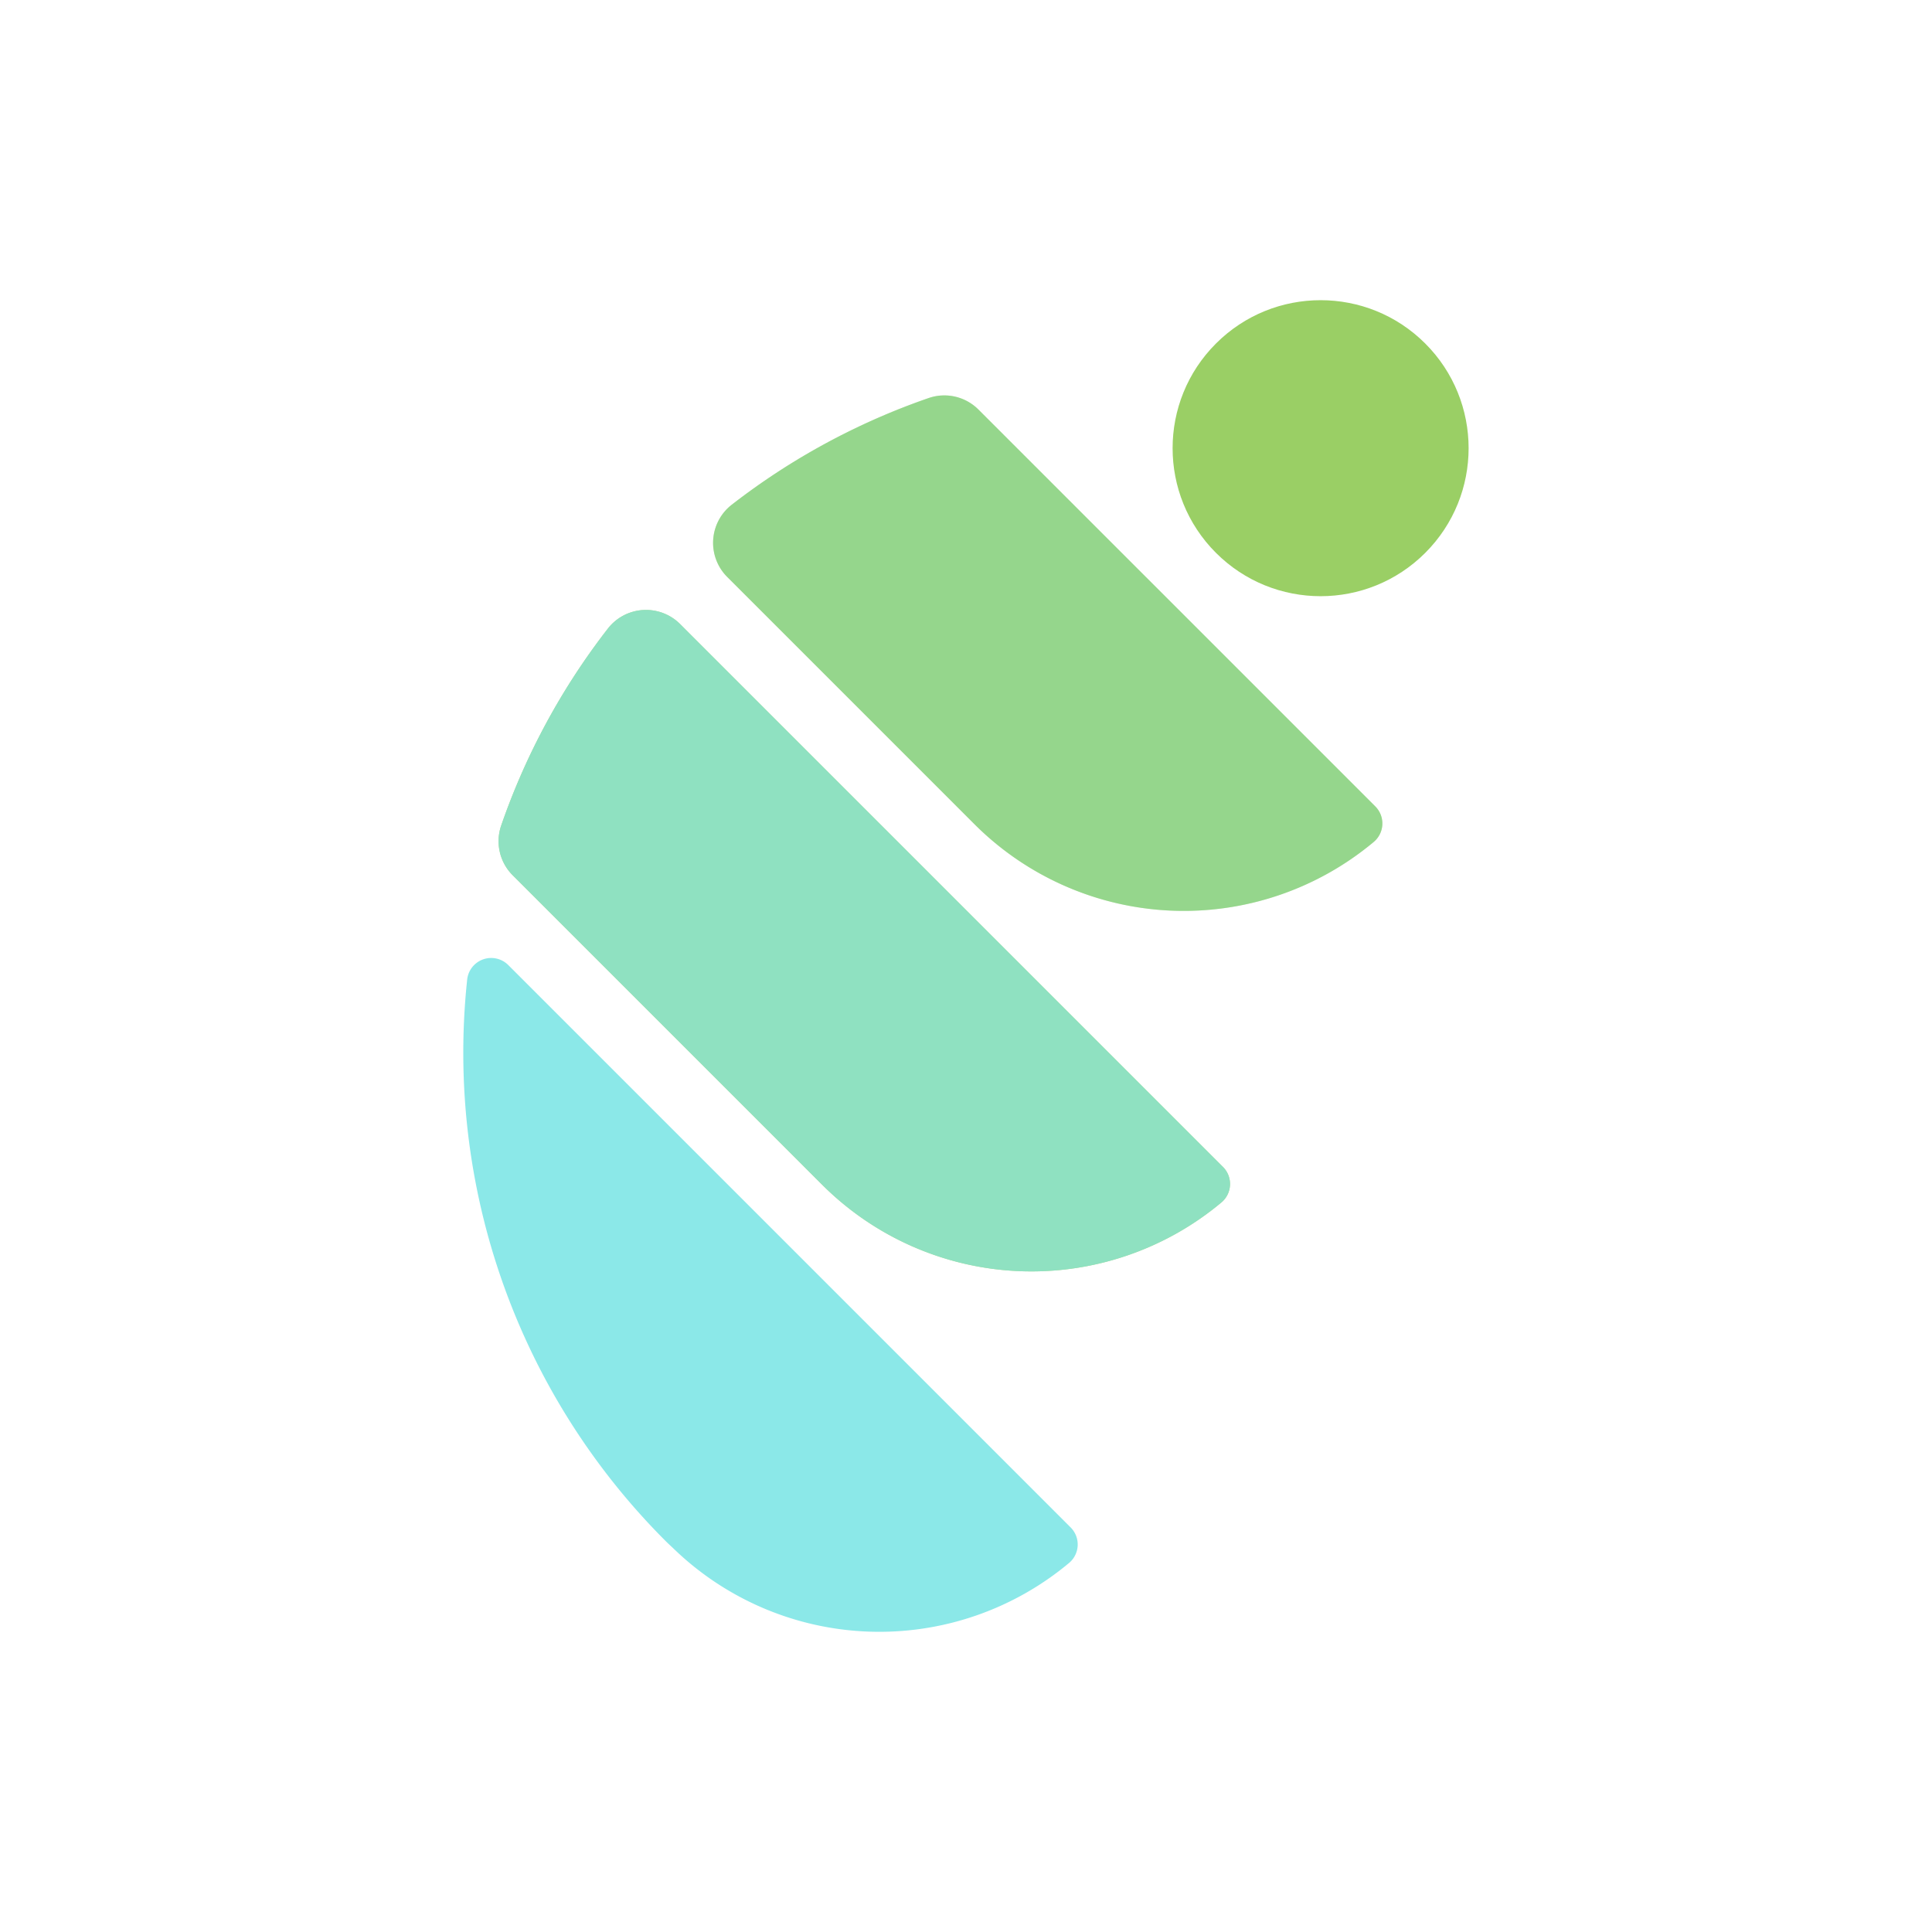
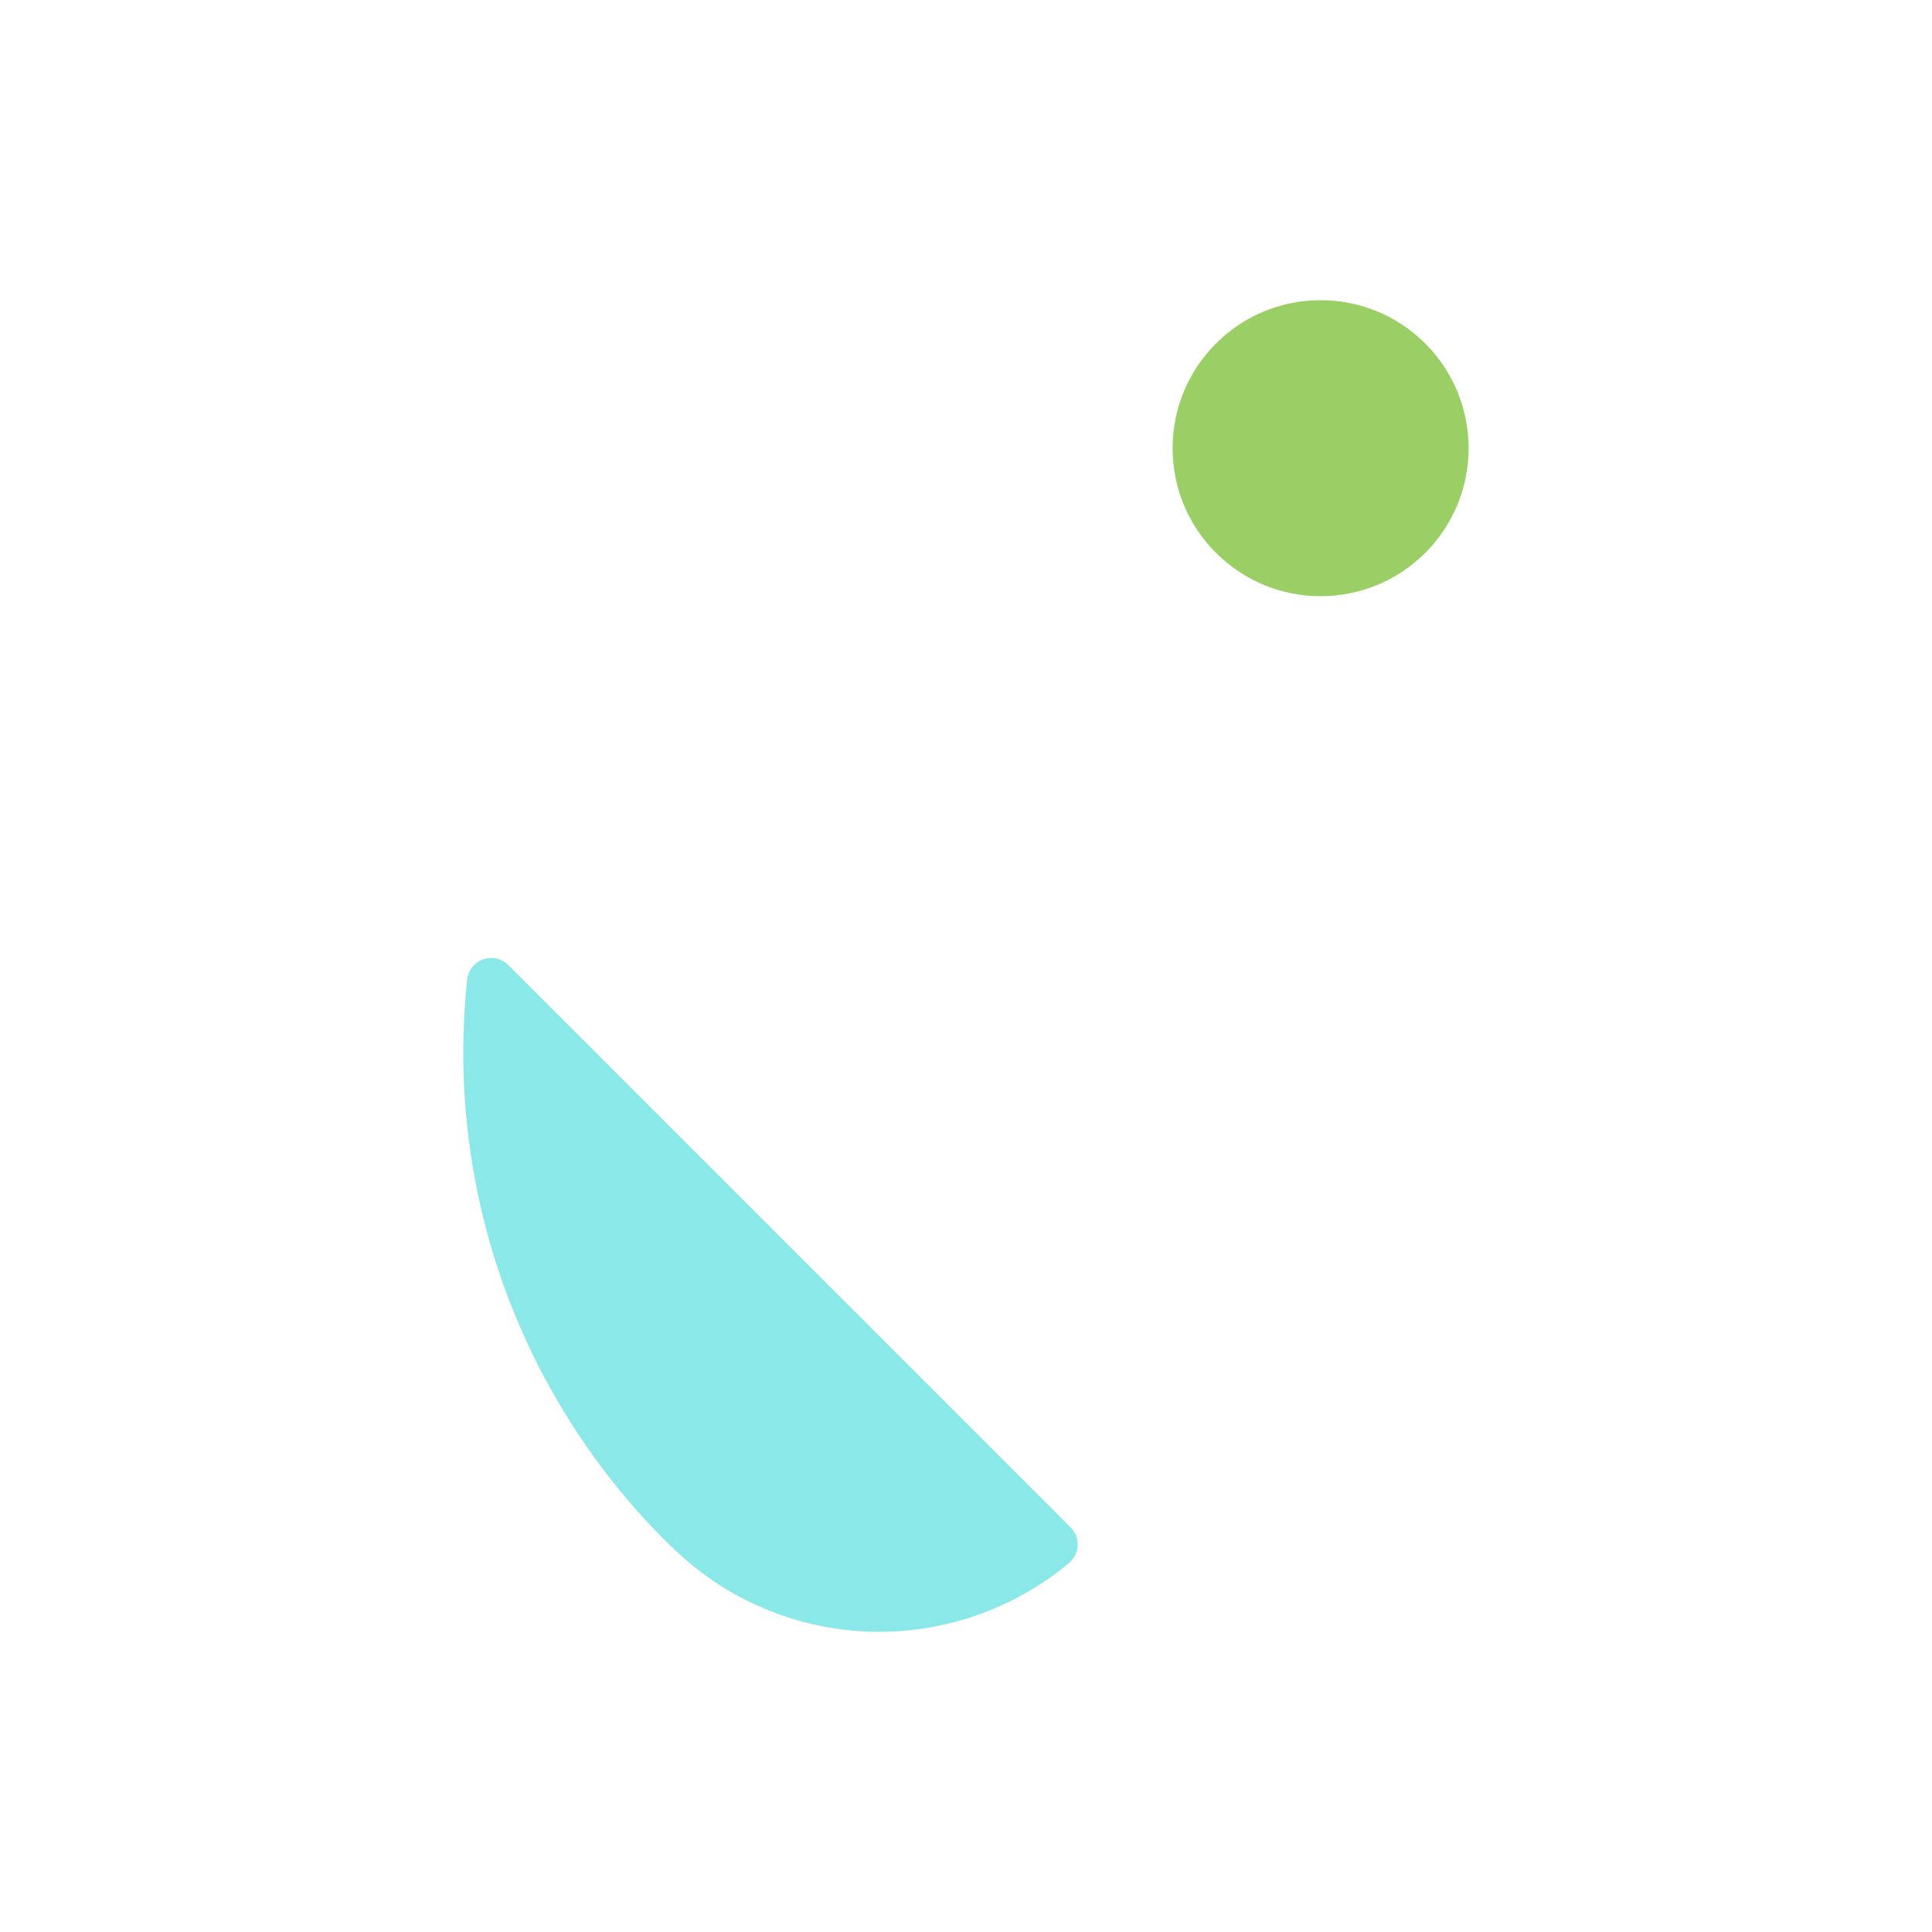
<svg xmlns="http://www.w3.org/2000/svg" viewBox="0 0 800 800">
-   <path d="M506.388,483.179,281.64,258.431a19.98,19.98,0,0,0-29.891,1.804,284.505,284.505,0,0,0-44.228,81.634,19.941,19.941,0,0,0,4.798,20.585L340.427,490.562a122.585,122.585,0,0,0,165.385,7.297A9.978,9.978,0,0,0,506.388,483.179Z" fill="#9acf65" />
-   <path d="M506.388,483.179,281.64,258.431a19.98,19.98,0,0,0-29.891,1.804,284.505,284.505,0,0,0-44.228,81.634,19.941,19.941,0,0,0,4.798,20.585L340.427,490.562a122.585,122.585,0,0,0,165.385,7.297A9.978,9.978,0,0,0,506.388,483.179Z" fill="#8be8e8" opacity="0.7" />
  <g>
    <path d="M210.468,399.614a9.999,9.999,0,0,0-17.016,5.982,285.865,285.865,0,0,0,82.28,232.626c1.087,1.087,2.222,2.092,3.322,3.158a122.537,122.537,0,0,0,163.688,5.752,9.974,9.974,0,0,0,.57-14.673Z" fill="#8be8e8" />
-     <path d="M569.466,333.901,405.168,169.604a19.941,19.941,0,0,0-20.585-4.798,284.508,284.508,0,0,0-81.634,44.228,19.98,19.98,0,0,0-1.803,29.891L403.505,341.284a122.585,122.585,0,0,0,165.385,7.297A9.978,9.978,0,0,0,569.466,333.901Z" fill="#9acf65" />
-     <path d="M569.466,333.901,405.168,169.604a19.941,19.941,0,0,0-20.585-4.798,284.508,284.508,0,0,0-81.634,44.228,19.98,19.98,0,0,0-1.803,29.891L403.505,341.284a122.585,122.585,0,0,0,165.385,7.297A9.978,9.978,0,0,0,569.466,333.901Z" fill="#8be8e8" opacity="0.3" />
    <circle cx="546.836" cy="185.587" r="61.286" transform="translate(28.934 441.029) rotate(-45)" fill="#9acf65" />
  </g>
</svg>